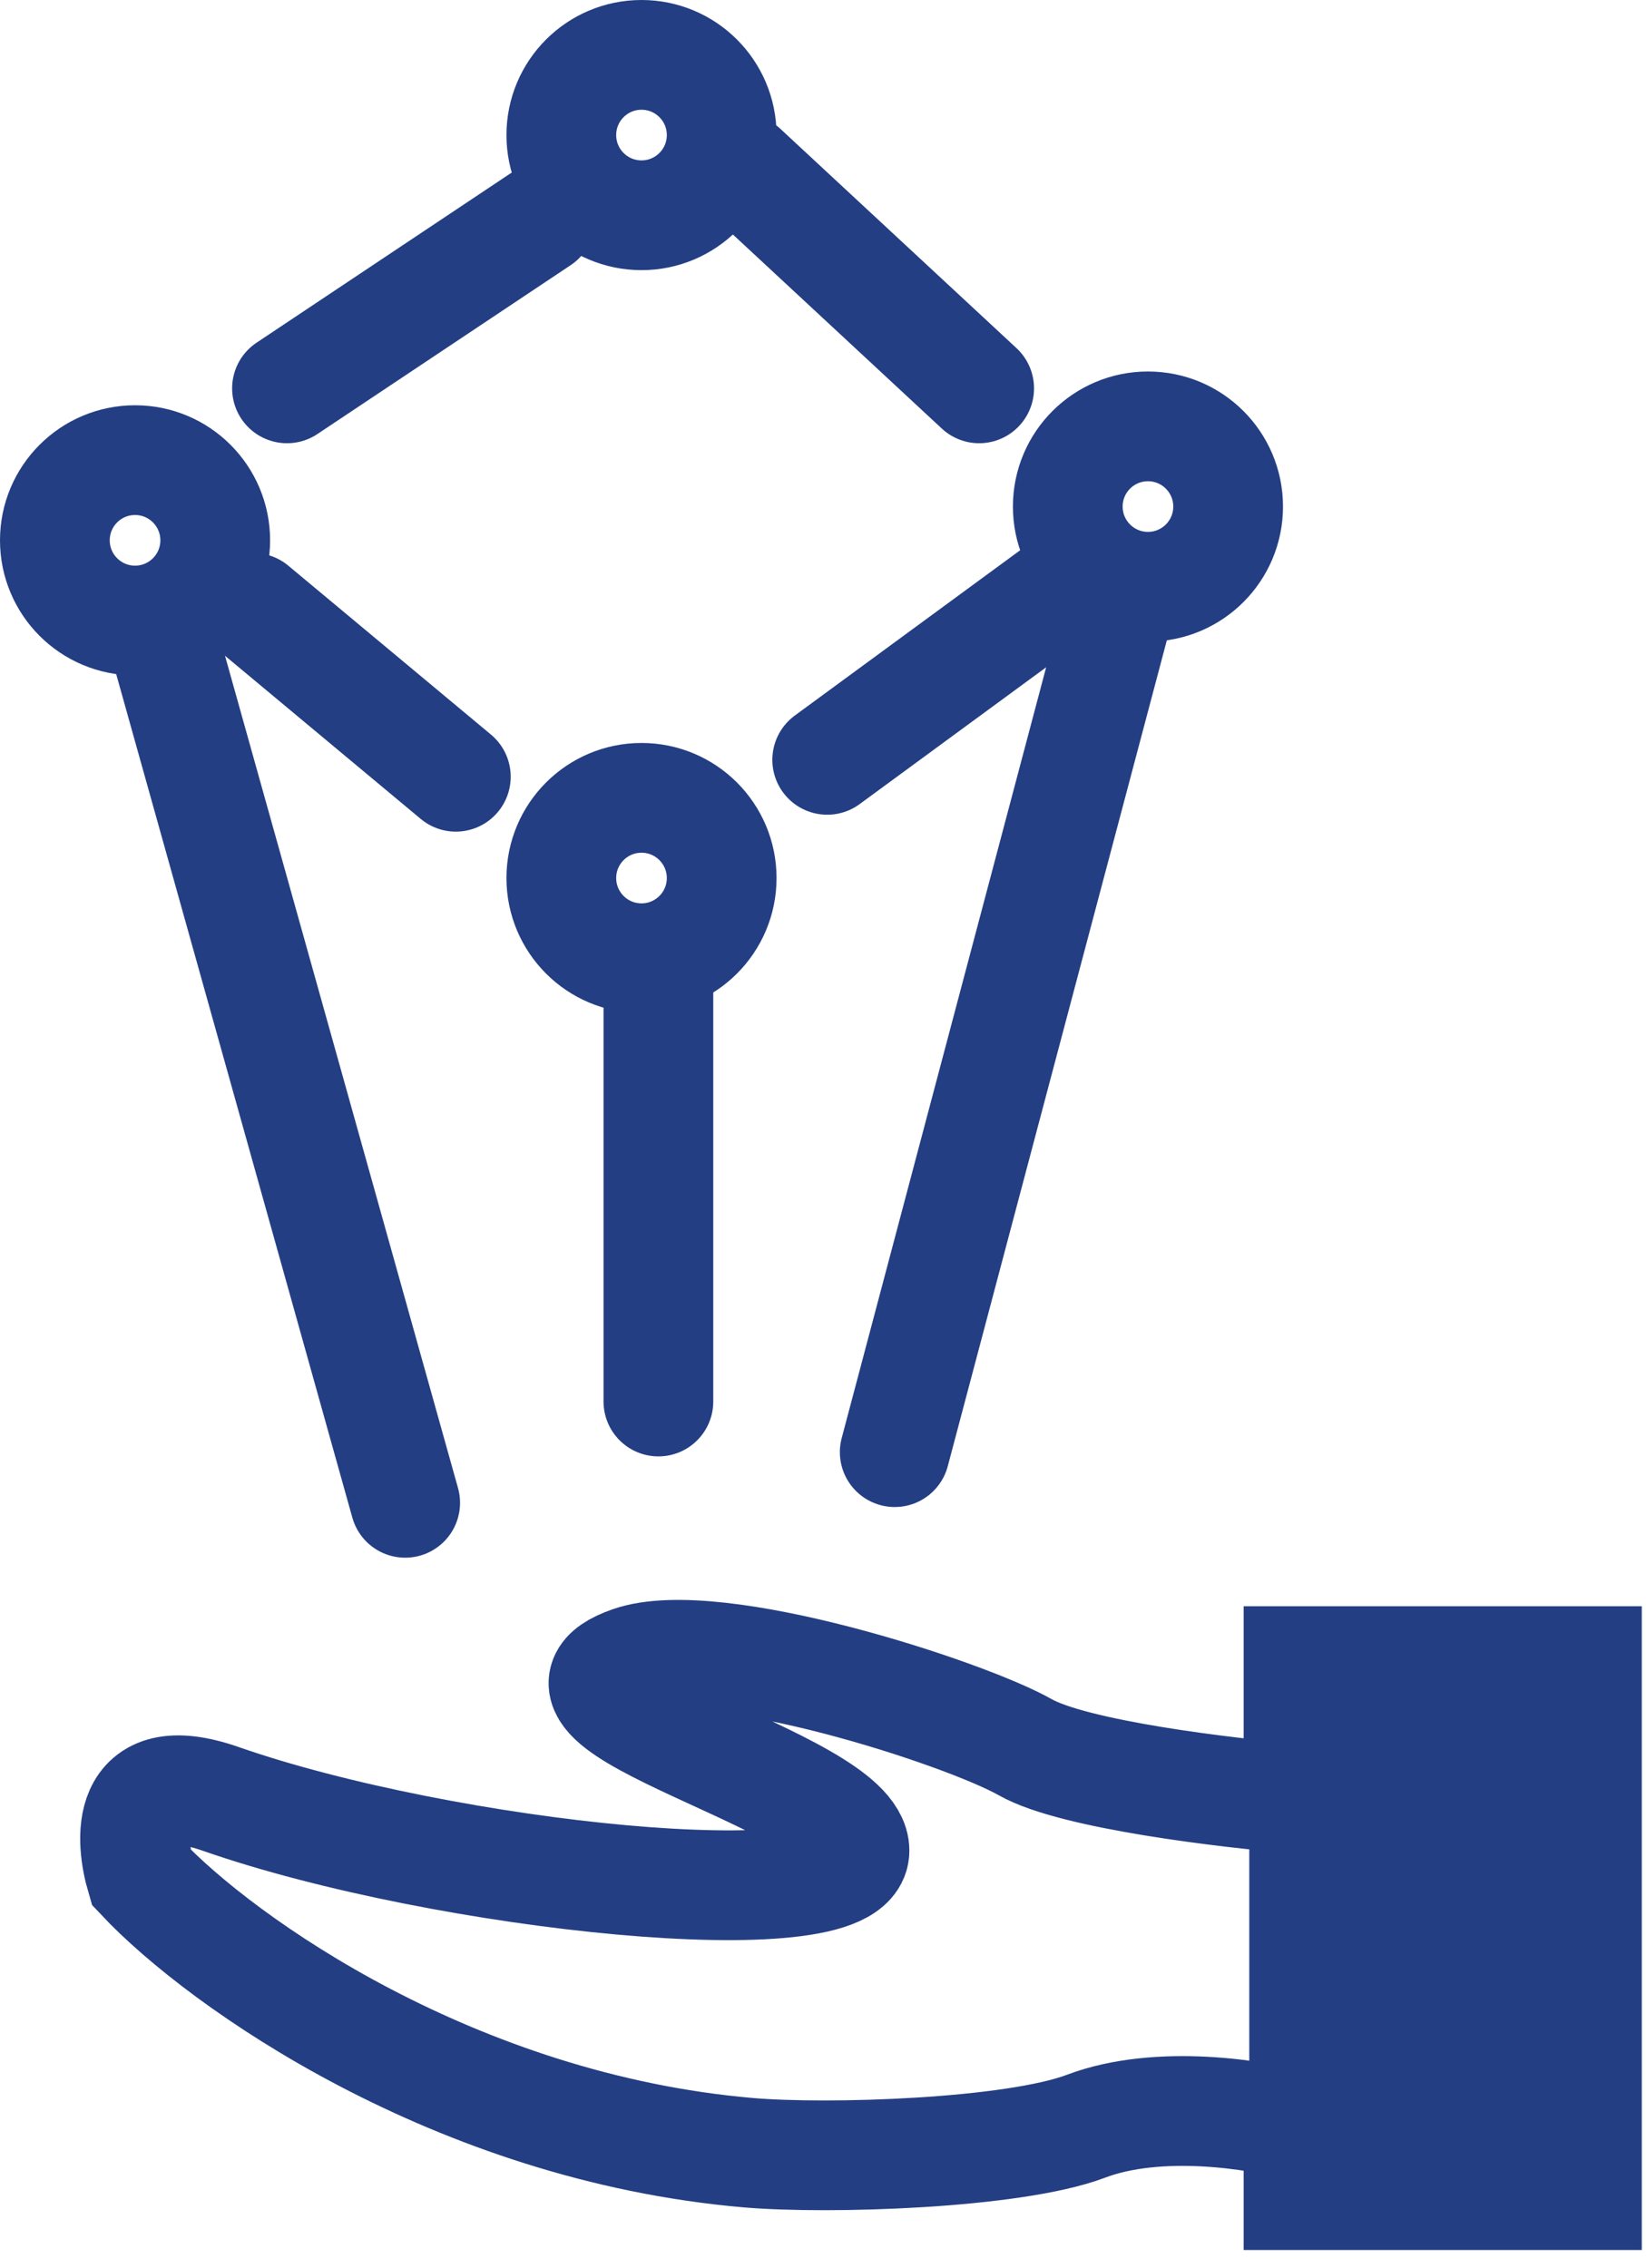
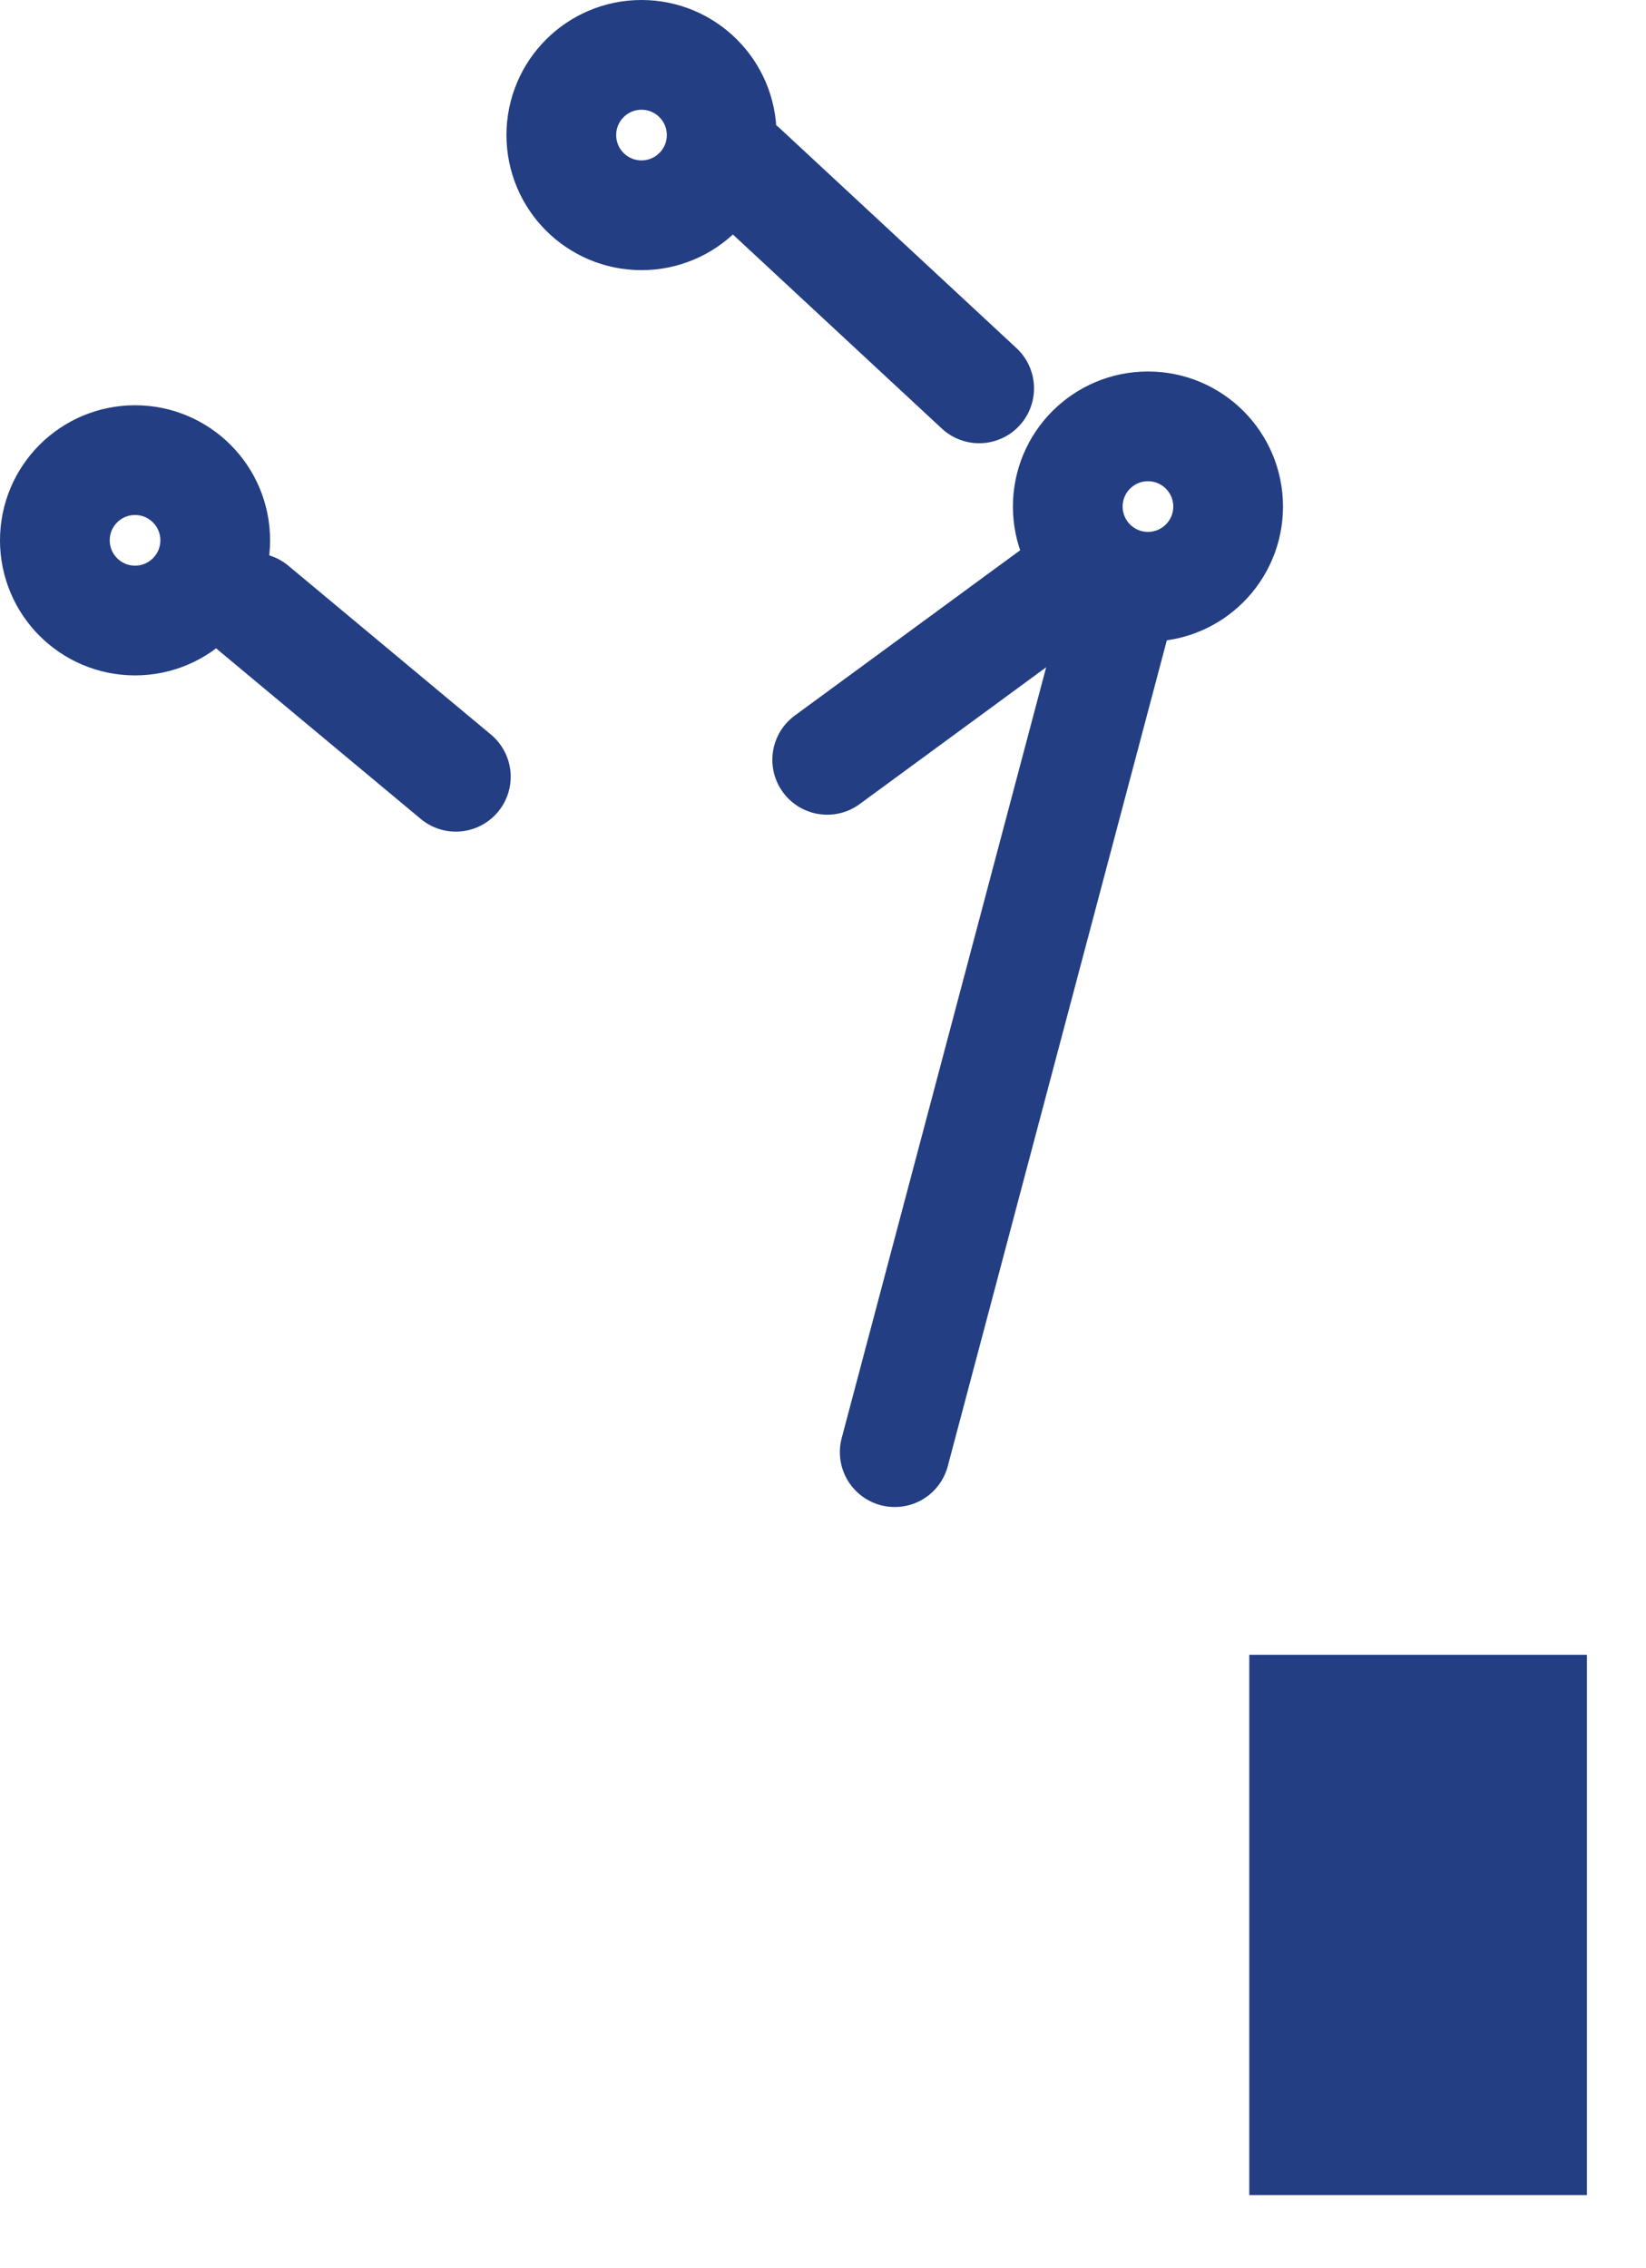
<svg xmlns="http://www.w3.org/2000/svg" width="45" height="62" viewBox="0 0 45 62" fill="none">
  <path d="M6.923 16.615L12.462 21.231" stroke="#233E83" stroke-width="3" stroke-linecap="round" />
  <path d="M29.538 15.692L22.615 20.769" stroke="#233E83" stroke-width="3" stroke-linecap="round" />
-   <path d="M4.615 18L11.077 41.077" stroke="#233E83" stroke-width="3" stroke-linecap="round" />
  <path d="M30.461 17.077L24.461 39.692" stroke="#233E83" stroke-width="3" stroke-linecap="round" />
-   <path d="M18 26.769V38.308" stroke="#233E83" stroke-width="3" stroke-linecap="round" />
-   <path d="M28.03 47.758C29.358 48.511 33.563 49.013 35.5 49.17V45.404H43.385V60H35.5V58.117C34.393 57.803 31.682 57.363 29.69 58.117C27.698 58.87 22.635 59.028 20.456 58.84C12.468 58.151 6.07 53.661 3.856 51.306C3.58 50.365 3.323 48.224 6.035 49.17C12.156 51.306 23.361 52.466 23.361 50.583C23.361 48.7 13.816 46.598 17.24 45.404C19.548 44.598 26.37 46.816 28.03 47.758Z" stroke="#233E83" stroke-width="3" />
-   <path d="M7.846 10.615L14.769 6" stroke="#233E83" stroke-width="3" stroke-linecap="round" />
  <path d="M20.308 4.615L26.769 10.615" stroke="#233E83" stroke-width="3" stroke-linecap="round" />
  <circle cx="3.692" cy="14.769" r="2.192" stroke="#233E83" stroke-width="3" />
  <circle cx="17.538" cy="3.692" r="2.192" stroke="#233E83" stroke-width="3" />
-   <circle cx="17.538" cy="24" r="2.192" stroke="#233E83" stroke-width="3" />
  <circle cx="31.384" cy="13.846" r="2.192" stroke="#233E83" stroke-width="3" />
  <rect x="34.154" y="45.231" width="9.231" height="14.769" fill="#233E83" />
</svg>